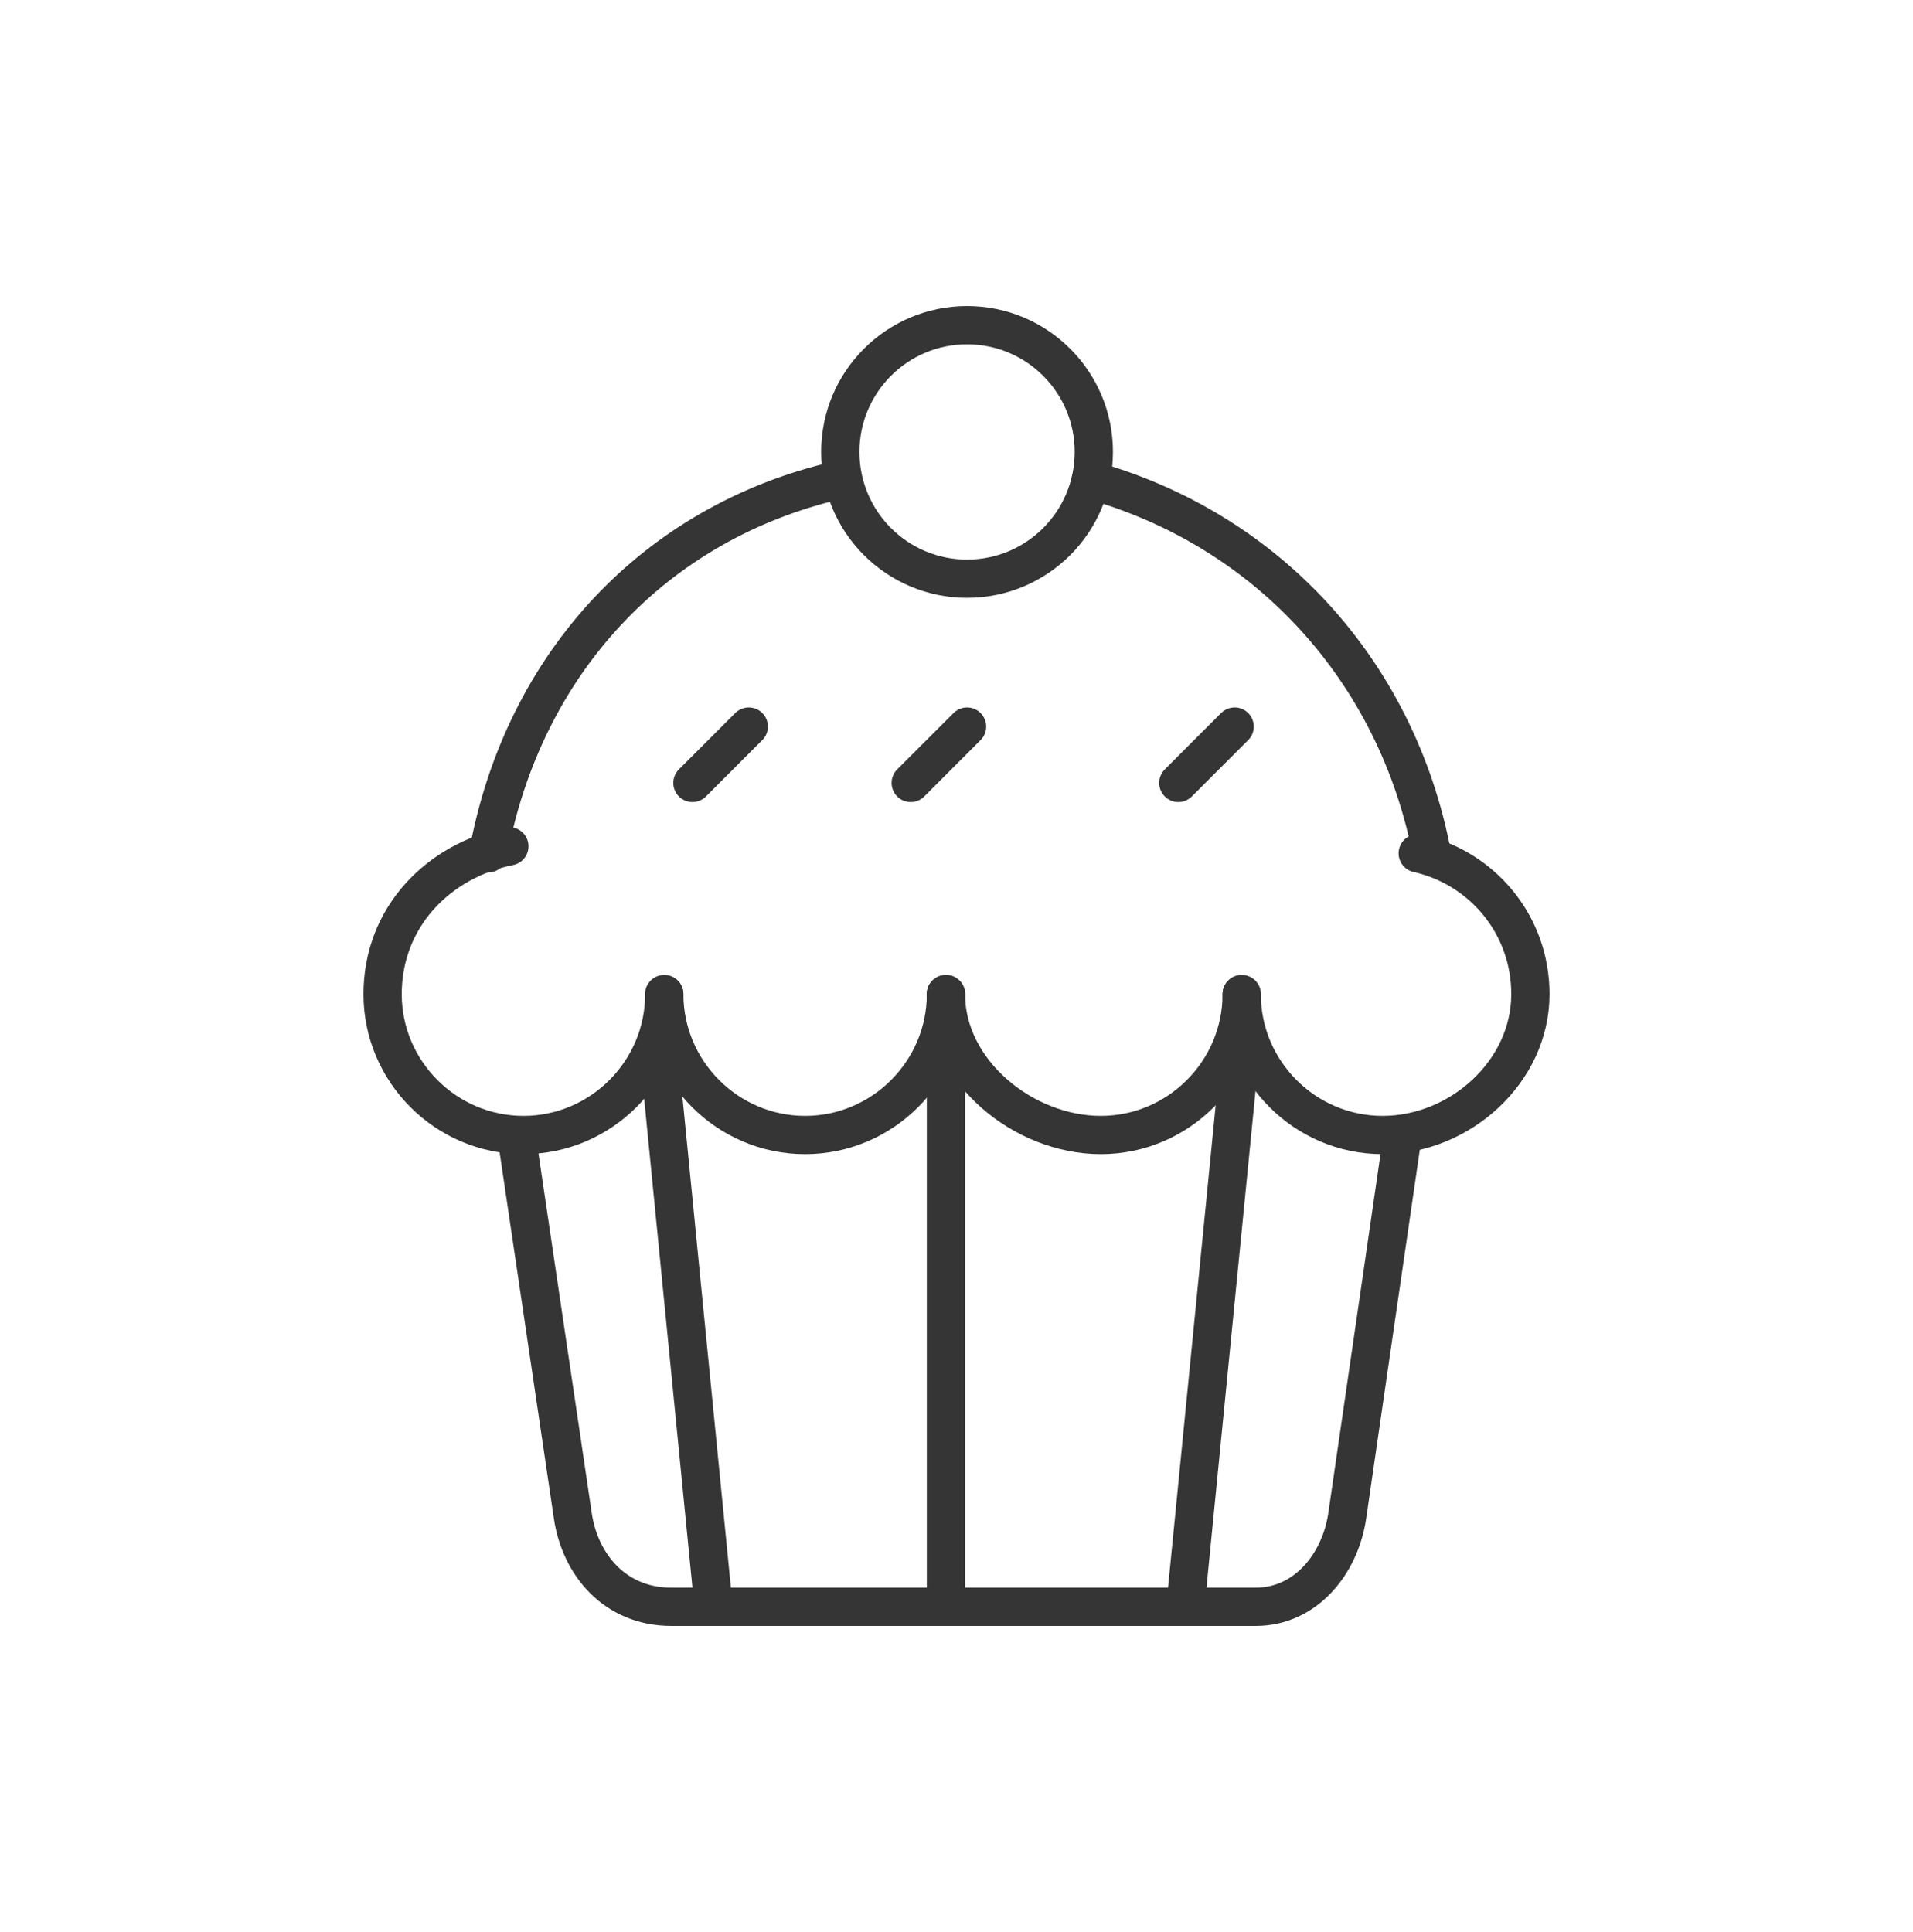
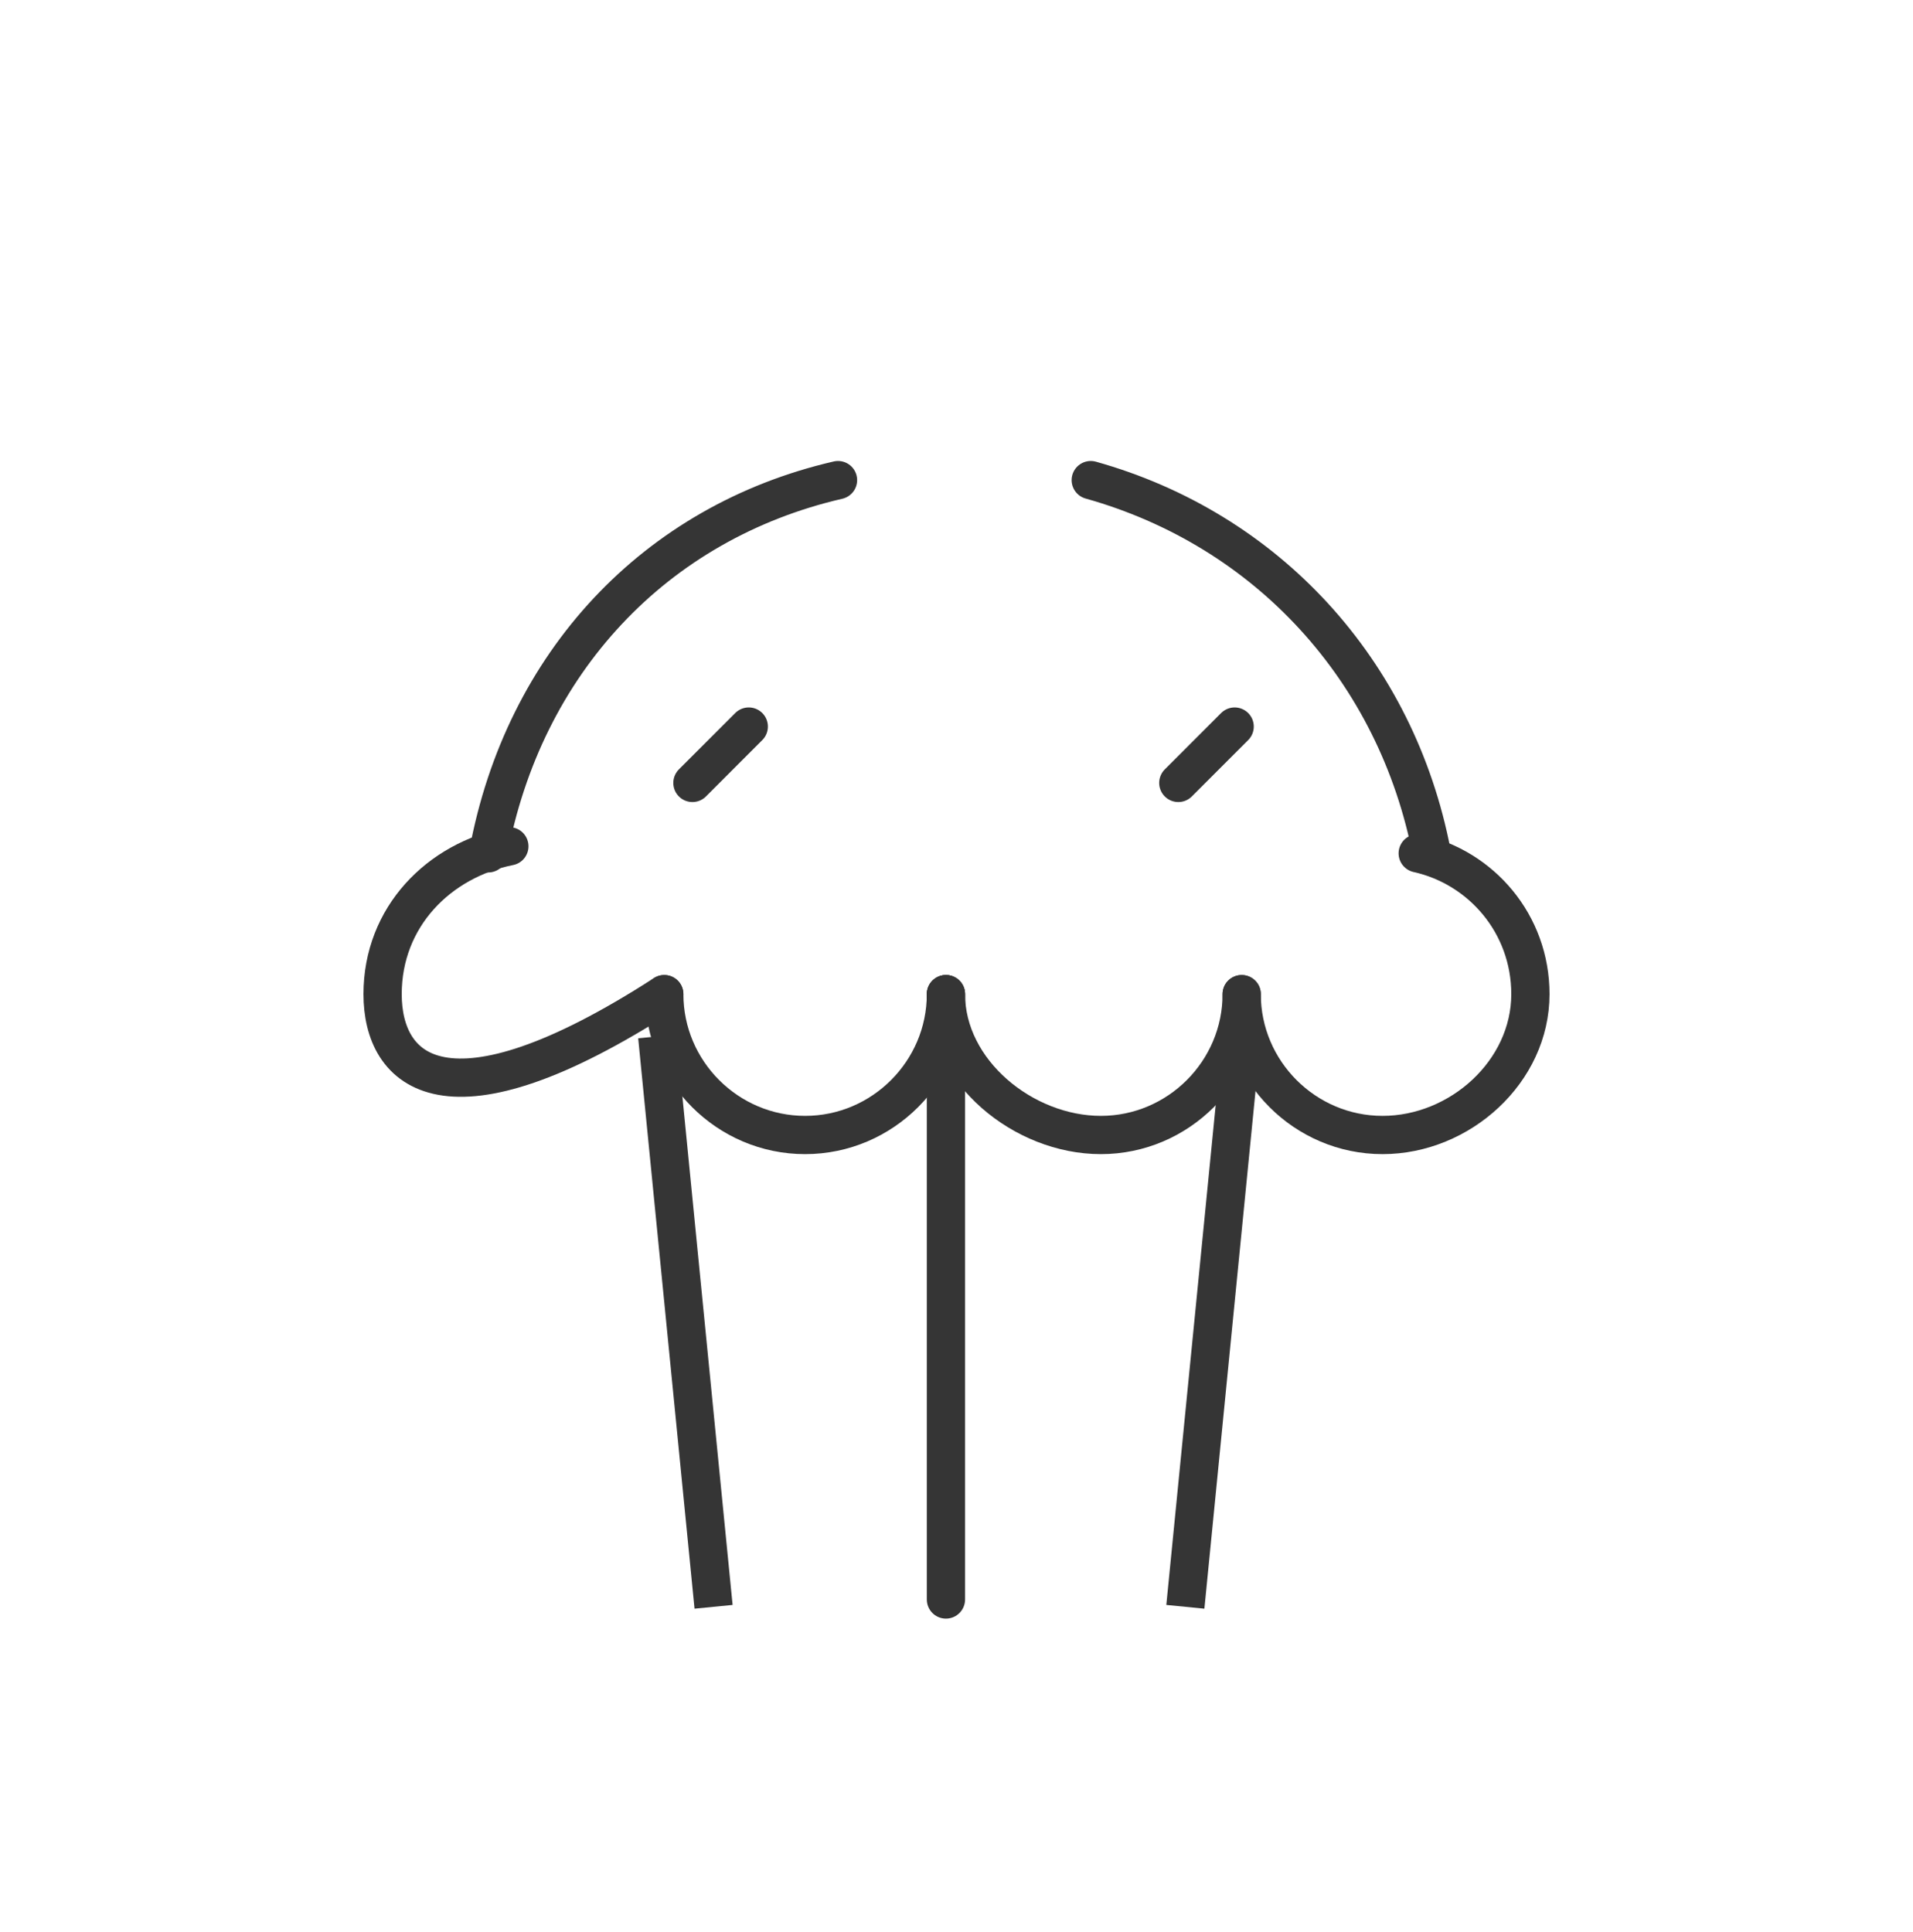
<svg xmlns="http://www.w3.org/2000/svg" width="100" height="101" viewBox="0 0 100 101" fill="none">
  <path d="M25.521 44.61C27.362 34.67 34.236 27.308 43.806 25.099M57.018 25.099C66.221 27.676 73.006 35.038 74.847 44.61" stroke="#353535" stroke-width="2" stroke-miterlimit="22.926" stroke-linecap="round" stroke-linejoin="round" />
-   <path d="M34.724 51.972C34.724 56.022 31.411 59.335 27.362 59.335C23.313 59.335 20 56.022 20 51.972C20 47.923 22.945 44.978 26.626 44.242" stroke="#353535" stroke-width="2" stroke-miterlimit="22.926" stroke-linecap="round" stroke-linejoin="round" />
+   <path d="M34.724 51.972C23.313 59.335 20 56.022 20 51.972C20 47.923 22.945 44.978 26.626 44.242" stroke="#353535" stroke-width="2" stroke-miterlimit="22.926" stroke-linecap="round" stroke-linejoin="round" />
  <path d="M49.448 51.972C49.448 56.022 46.135 59.335 42.086 59.335C38.037 59.335 34.724 56.022 34.724 51.972" stroke="#353535" stroke-width="2" stroke-miterlimit="22.926" stroke-linecap="round" stroke-linejoin="round" />
  <path d="M64.908 51.972C64.908 56.022 61.595 59.335 57.546 59.335C53.497 59.335 49.448 56.022 49.448 51.972" stroke="#353535" stroke-width="2" stroke-miterlimit="22.926" stroke-linecap="round" stroke-linejoin="round" />
  <path d="M74.11 44.61C77.423 45.346 80 48.291 80 51.972C80 56.022 76.319 59.335 72.27 59.335C68.221 59.335 64.908 56.022 64.908 51.972" stroke="#353535" stroke-width="2" stroke-miterlimit="22.926" stroke-linecap="round" stroke-linejoin="round" />
-   <path d="M50.552 30.253C54.212 30.253 57.178 27.286 57.178 23.626C57.178 19.967 54.212 17 50.552 17C46.893 17 43.926 19.967 43.926 23.626C43.926 27.286 46.893 30.253 50.552 30.253Z" stroke="#353535" stroke-width="2" stroke-miterlimit="22.926" />
-   <path d="M73.374 58.967L70.43 79.214C70.061 81.791 68.221 84 65.644 84H35.092C32.147 84 30.307 81.791 29.939 79.214L26.994 59.335" stroke="#353535" stroke-width="2" stroke-miterlimit="22.926" />
  <path d="M36.196 40.929L39.141 37.983" stroke="#353535" stroke-width="2" stroke-miterlimit="22.926" stroke-linecap="round" />
-   <path d="M47.607 40.929L50.552 37.983" stroke="#353535" stroke-width="2" stroke-miterlimit="22.926" stroke-linecap="round" />
  <path d="M61.595 40.929L64.54 37.983" stroke="#353535" stroke-width="2" stroke-miterlimit="22.926" stroke-linecap="round" />
  <path d="M34.356 54.181L37.301 84" stroke="#353535" stroke-width="2" stroke-miterlimit="22.926" />
  <path d="M64.908 54.181L61.963 84" stroke="#353535" stroke-width="2" stroke-miterlimit="22.926" />
  <path d="M49.448 51.972V83.617" stroke="#353535" stroke-width="2" stroke-miterlimit="22.926" stroke-linecap="round" />
</svg>